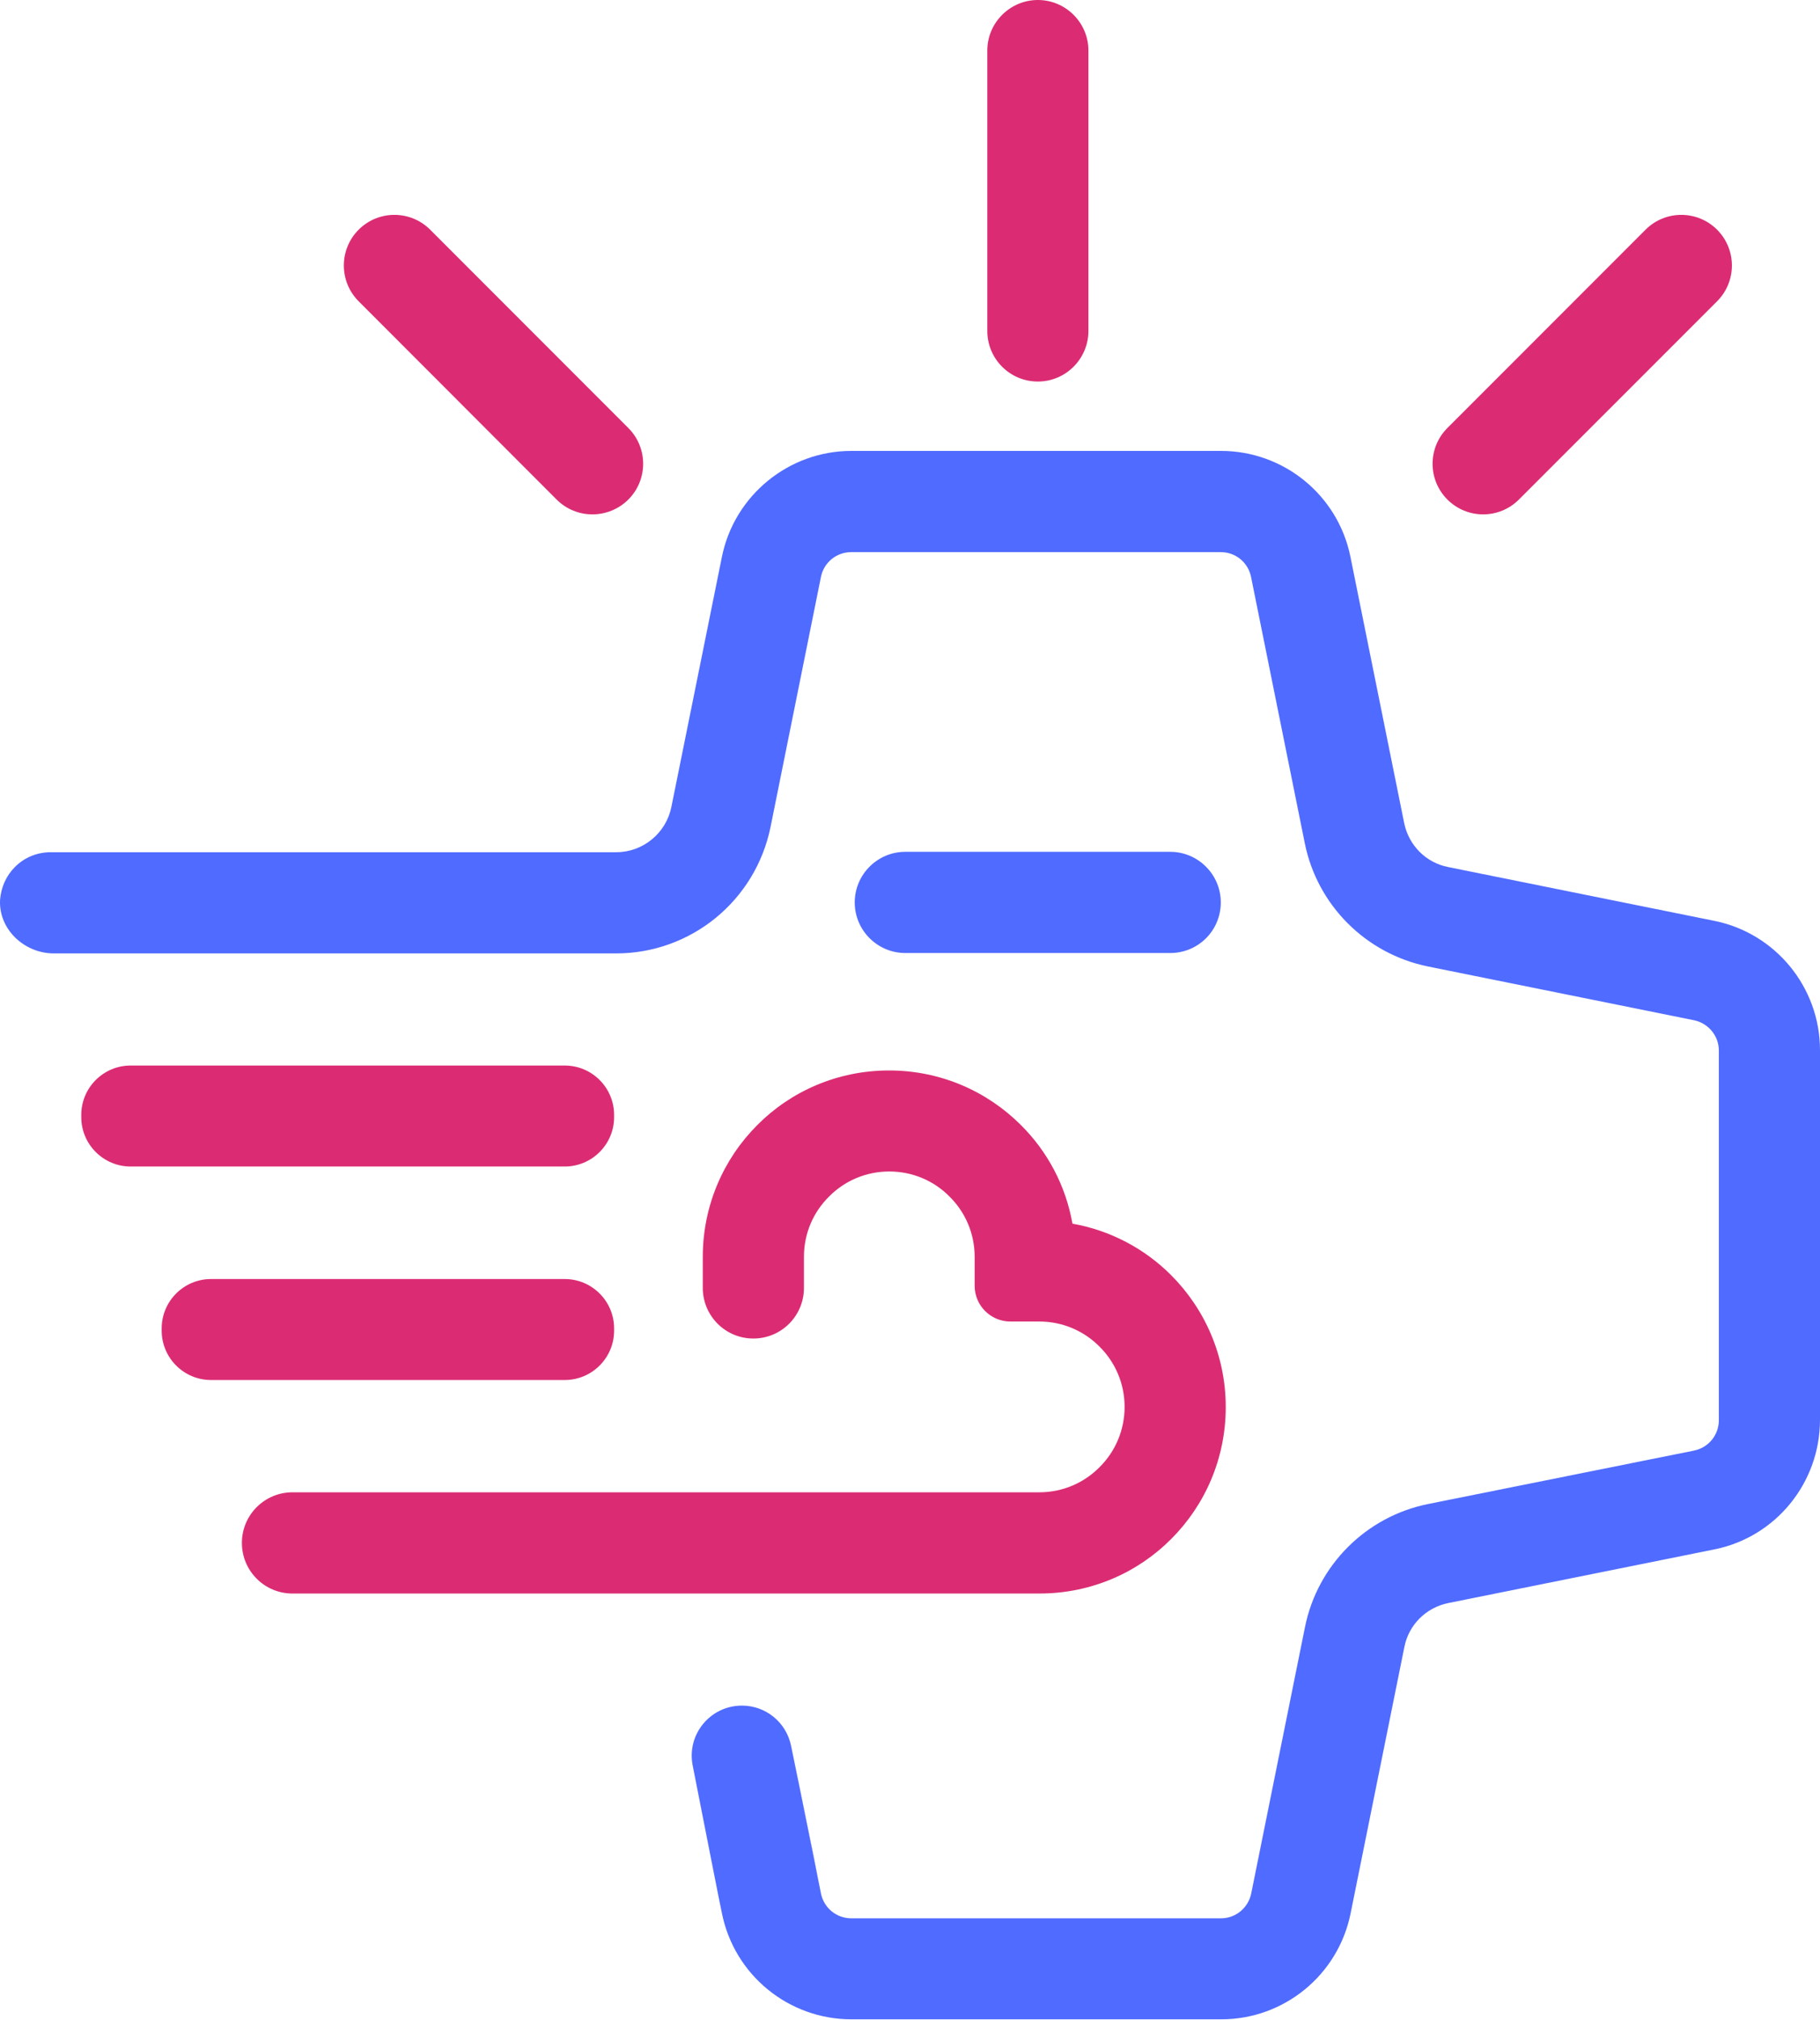
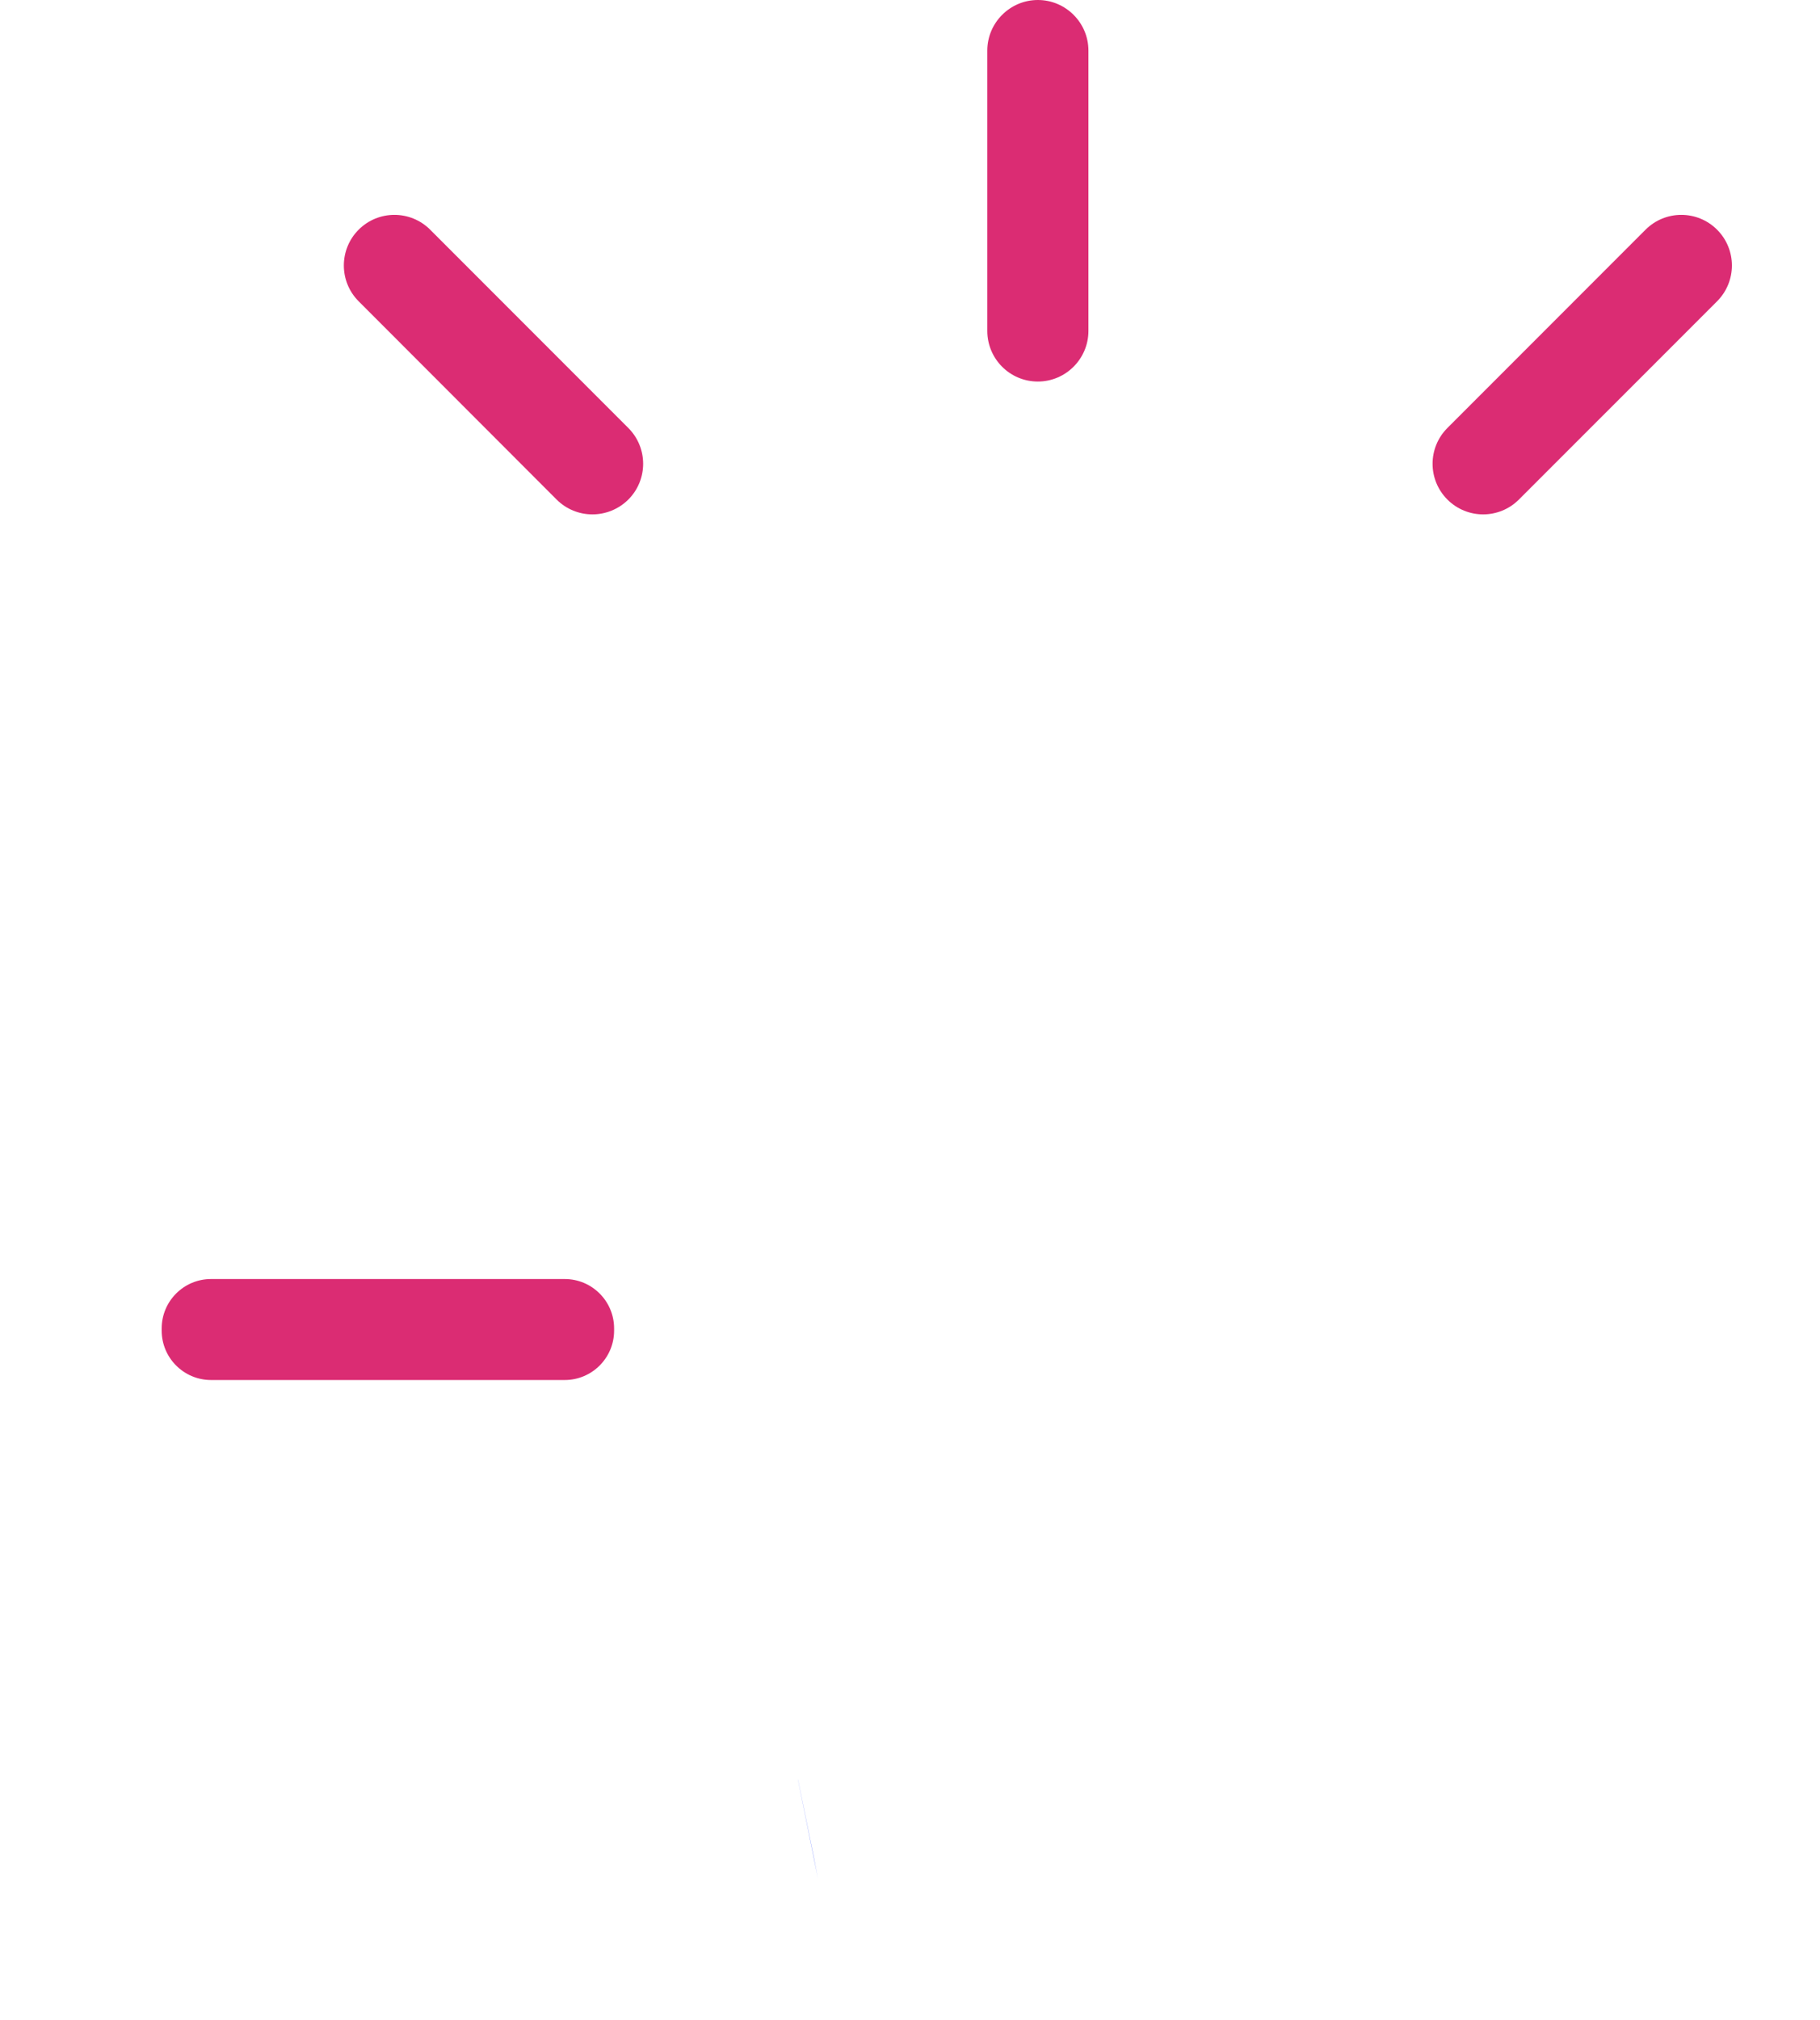
<svg xmlns="http://www.w3.org/2000/svg" width="55" height="61" viewBox="0 0 55 61" fill="none">
-   <path d="M51.8 27.809L43.764 26.186C43.09 26.054 42.57 25.529 42.433 24.854L40.809 16.812C40.433 14.956 38.797 13.618 36.898 13.618H25.728C23.835 13.618 22.194 14.961 21.817 16.812L20.289 24.371C20.128 25.165 19.429 25.738 18.623 25.738H1.531C1.113 25.738 0.725 25.905 0.45 26.186C0.193 26.442 0.032 26.788 0.002 27.177C-0.045 28.066 0.737 28.794 1.626 28.794H18.617C20.886 28.794 22.832 27.2 23.286 24.974L24.809 17.421C24.898 16.985 25.28 16.675 25.722 16.675H36.892C37.34 16.675 37.716 16.985 37.806 17.421L39.43 25.463C39.806 27.338 41.275 28.806 43.155 29.189L51.191 30.812C51.627 30.902 51.943 31.284 51.943 31.726V42.89C51.943 43.338 51.633 43.72 51.191 43.81L43.161 45.422C41.286 45.798 39.812 47.266 39.436 49.141L37.812 57.183C37.722 57.619 37.346 57.935 36.898 57.935H25.728C25.28 57.935 24.898 57.625 24.809 57.183L24.719 56.735L24.11 53.72L23.907 52.729C23.764 52.019 23.143 51.511 22.421 51.511C21.465 51.511 20.743 52.383 20.934 53.326L21.436 55.876L21.716 57.291L21.817 57.786C22.194 59.649 23.829 60.986 25.734 60.986H36.904C38.803 60.986 40.439 59.649 40.815 57.786L42.439 49.744C42.57 49.069 43.096 48.55 43.77 48.413L51.8 46.795C53.663 46.425 55 44.783 55 42.878V31.714C55 29.821 53.657 28.18 51.8 27.809Z" fill="#506BFF" />
  <path d="M24.719 56.742L24.11 53.726C24.116 53.744 24.116 53.756 24.122 53.774L24.6 56.121L24.719 56.742Z" fill="#506BFF" />
-   <path d="M35.364 28.782H27.358C26.516 28.782 25.83 28.096 25.83 27.254C25.83 26.412 26.516 25.726 27.358 25.726H35.364C36.206 25.726 36.892 26.412 36.892 27.254C36.892 28.102 36.212 28.782 35.364 28.782Z" fill="#506BFF" />
  <path d="M29.836 9.994V1.528C29.836 0.687 30.522 0 31.364 0C32.206 0 32.892 0.687 32.892 1.528V9.994C32.892 10.836 32.206 11.523 31.364 11.523C30.516 11.523 29.836 10.836 29.836 9.994Z" fill="#DB2C73" />
  <path d="M43.74 12.926L49.728 6.937C50.325 6.34 51.293 6.34 51.89 6.937C52.487 7.534 52.487 8.502 51.89 9.099L45.901 15.087C45.304 15.684 44.337 15.684 43.74 15.087C43.143 14.49 43.143 13.523 43.74 12.926Z" fill="#DB2C73" />
  <path d="M16.821 15.087L10.838 9.099C10.242 8.502 10.242 7.534 10.838 6.937C11.435 6.34 12.403 6.34 13 6.937L18.988 12.926C19.585 13.523 19.585 14.49 18.988 15.087C18.385 15.684 17.418 15.684 16.821 15.087Z" fill="#DB2C73" />
-   <path d="M35.388 38.508C34.594 37.714 33.561 37.159 32.409 36.956C32.206 35.798 31.645 34.765 30.851 33.977C29.83 32.956 28.421 32.329 26.869 32.329C25.31 32.329 23.901 32.956 22.886 33.977C21.865 34.998 21.238 36.407 21.238 37.959V38.896C21.238 39.738 21.919 40.425 22.767 40.425C23.609 40.425 24.295 39.744 24.295 38.896V37.959C24.295 37.242 24.582 36.604 25.053 36.138C25.519 35.666 26.164 35.38 26.874 35.38C27.585 35.38 28.23 35.666 28.695 36.138C29.167 36.604 29.454 37.248 29.454 37.959V38.831C29.454 39.428 29.937 39.911 30.534 39.911H31.406C32.116 39.911 32.761 40.198 33.227 40.669C33.698 41.135 33.985 41.78 33.985 42.49C33.985 43.201 33.698 43.846 33.227 44.311C32.761 44.783 32.116 45.069 31.406 45.069H8.838C7.997 45.069 7.31 45.75 7.31 46.598C7.31 47.44 7.991 48.126 8.838 48.126H31.412C32.97 48.126 34.379 47.499 35.394 46.478C36.415 45.458 37.042 44.048 37.042 42.496C37.042 40.938 36.409 39.529 35.388 38.508Z" fill="#DB2C73" />
  <path d="M17.065 38.628H6.378C5.555 38.628 4.886 39.296 4.886 40.12V40.186C4.886 41.01 5.555 41.678 6.378 41.678H17.065C17.889 41.678 18.558 41.01 18.558 40.186V40.12C18.558 39.296 17.889 38.628 17.065 38.628Z" fill="#DB2C73" />
-   <path d="M17.065 32.18H3.948C3.125 32.18 2.456 32.848 2.456 33.672V33.738C2.456 34.562 3.125 35.23 3.948 35.23H17.065C17.889 35.23 18.558 34.562 18.558 33.738V33.672C18.558 32.848 17.889 32.18 17.065 32.18Z" fill="#DB2C73" />
</svg>